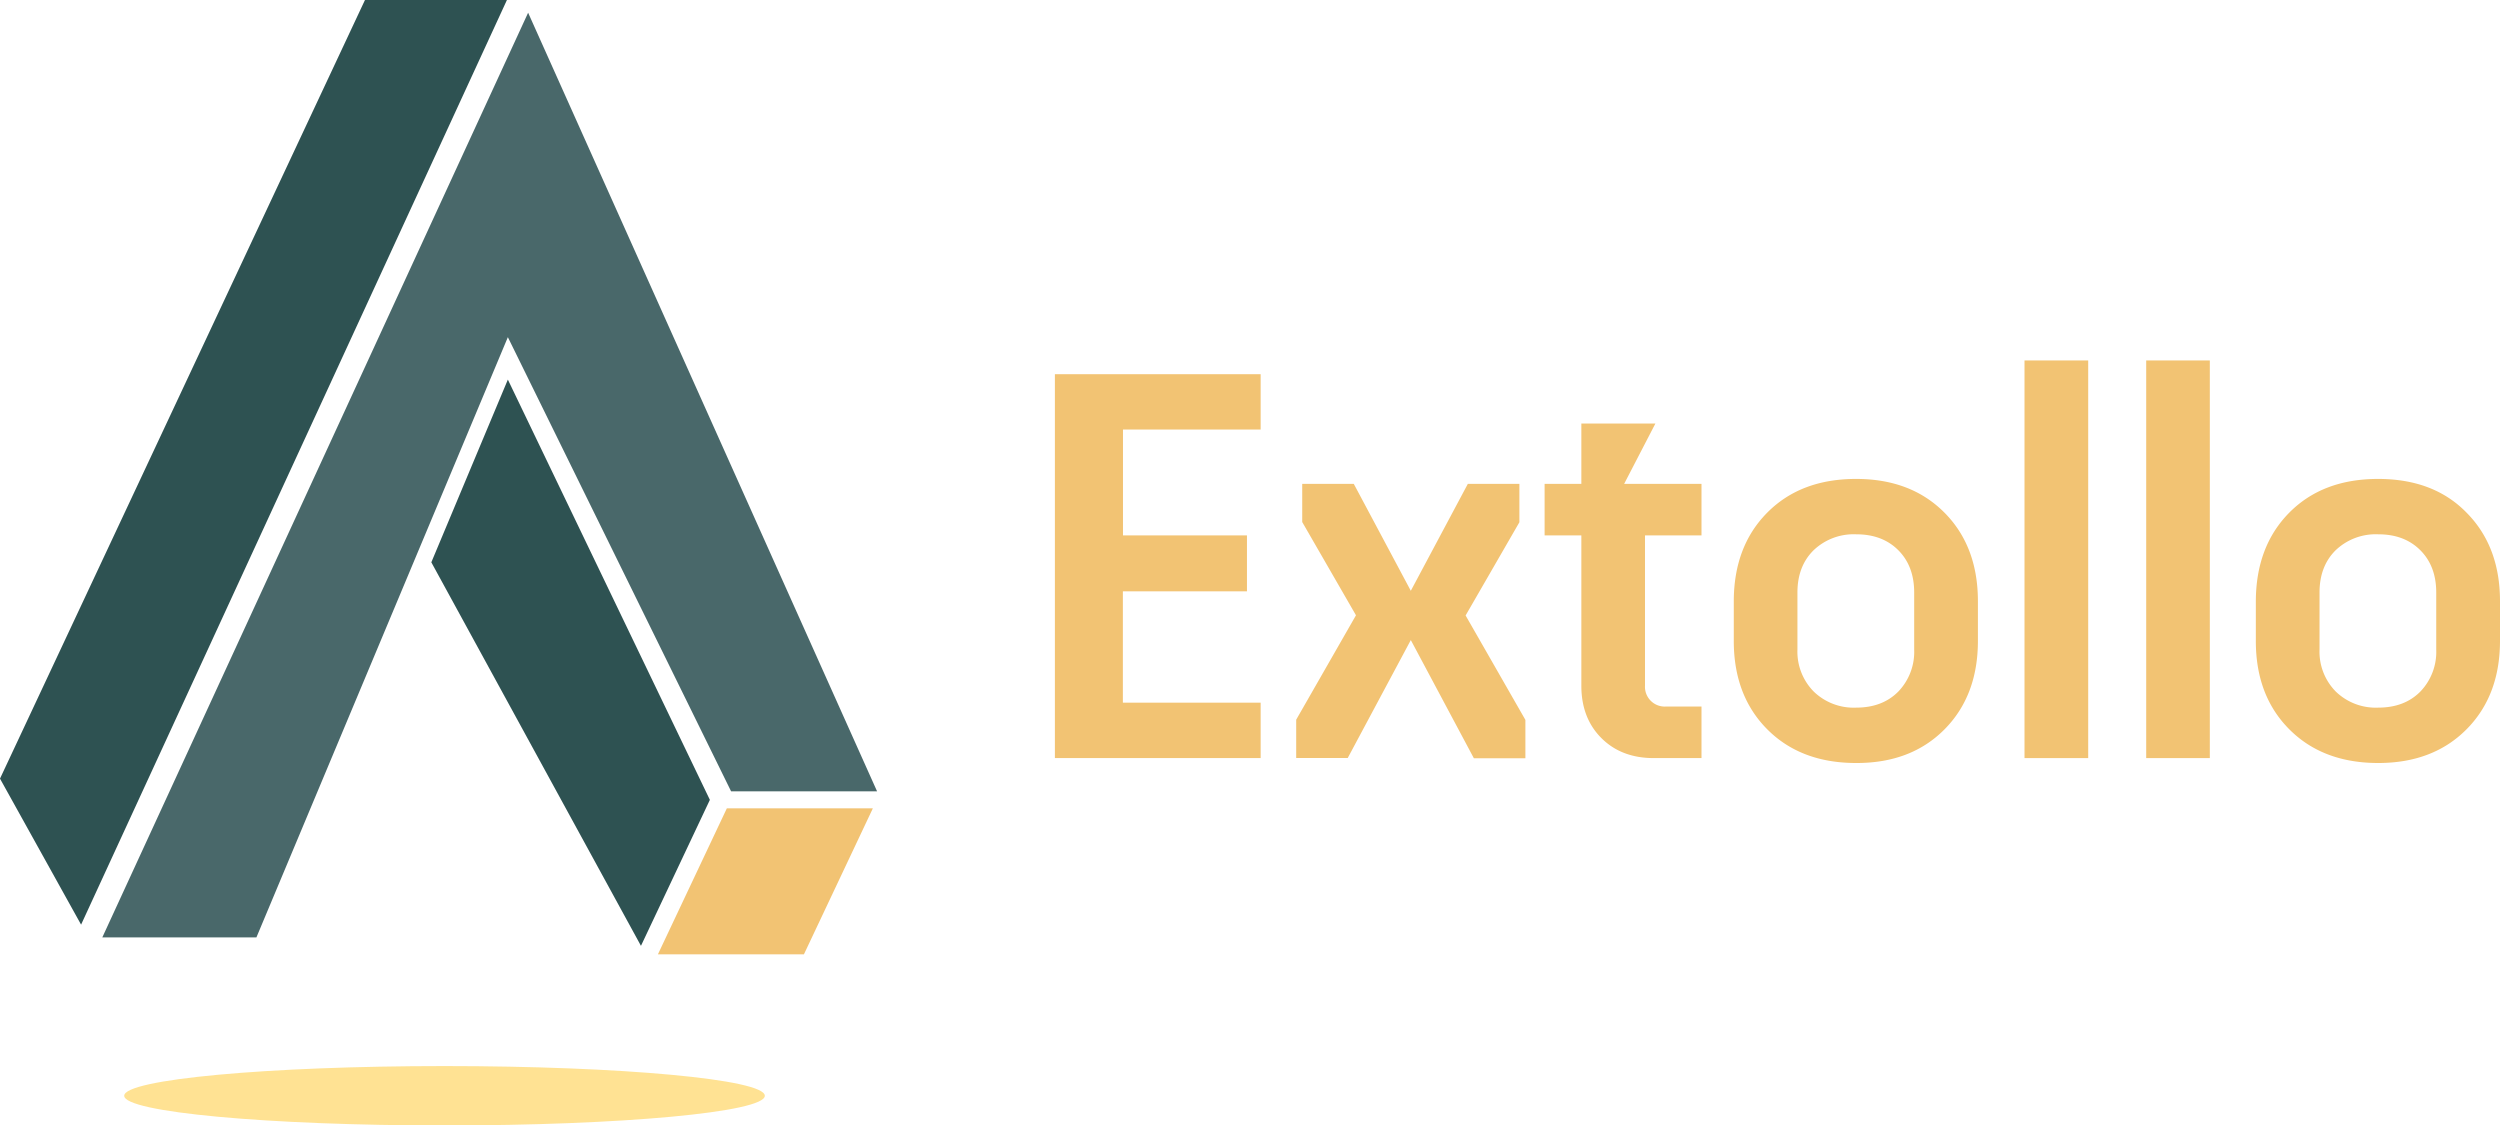
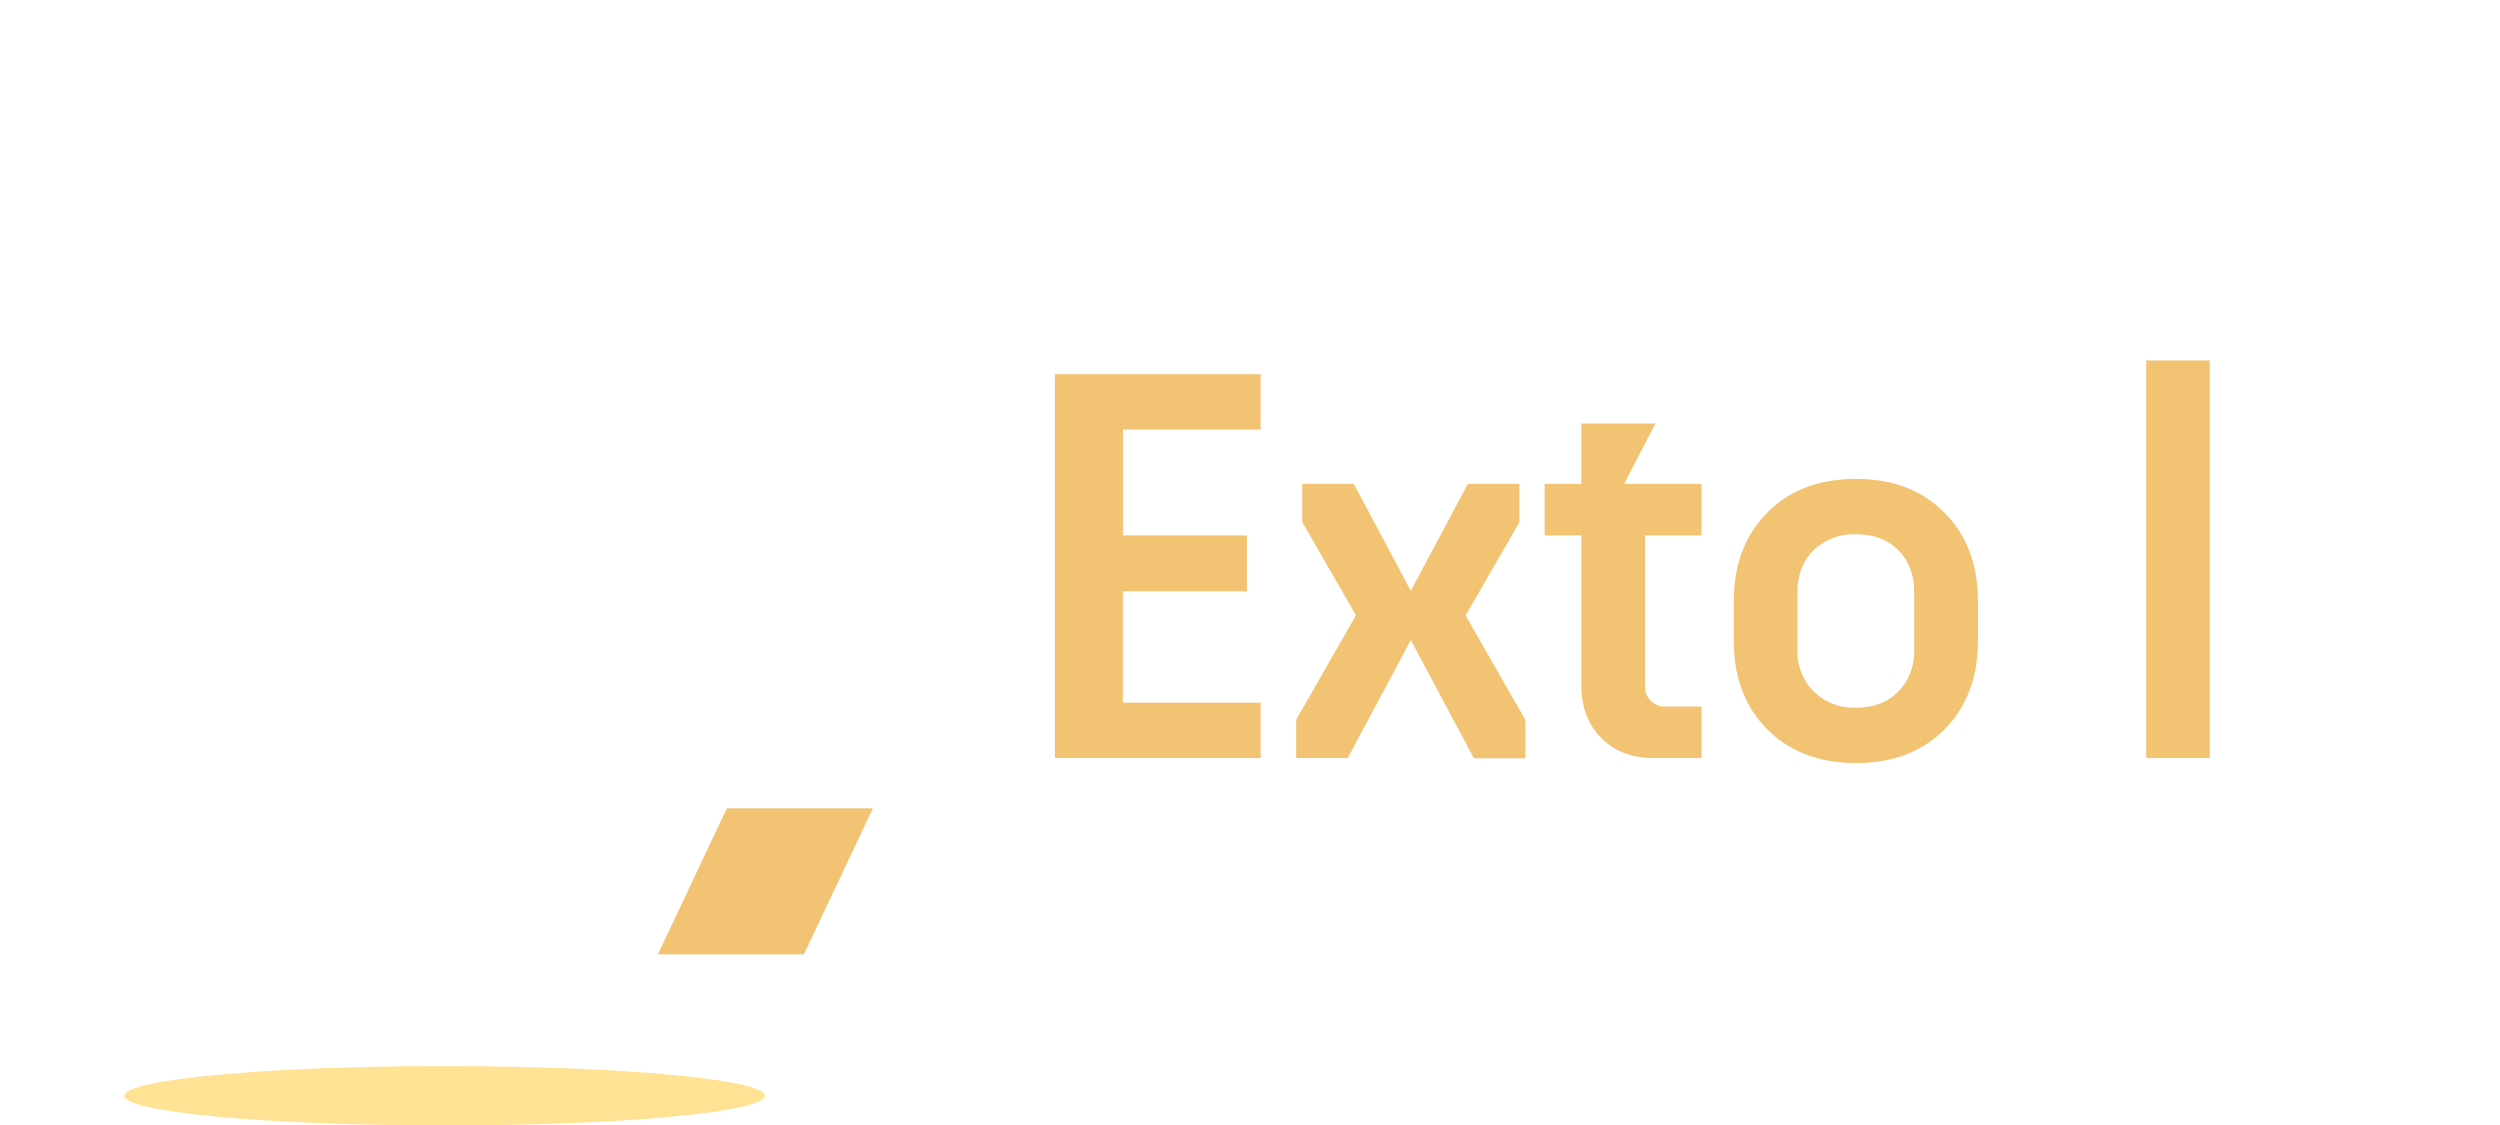
<svg xmlns="http://www.w3.org/2000/svg" id="Layer_1" data-name="Layer 1" viewBox="0 0 646.49 291.04">
  <defs>
    <style>.cls-1{fill:#49686a;}.cls-2{fill:#f2c373;}.cls-3{fill:#2e5252;}.cls-4{fill:#ffe293;}</style>
  </defs>
-   <polygon class="cls-1" points="26.46 242.4 136.57 3.29 226.81 204.64 189.06 204.64 131.33 87.19 66.31 242.4 26.46 242.4" />
  <polygon class="cls-2" points="225.72 209.03 207.89 246.79 170.13 246.79 187.96 209.03 225.72 209.03" />
-   <polygon class="cls-3" points="165.75 244.59 183.57 206.84 131.33 98.16 111.54 145.41 165.75 244.59" />
-   <polygon class="cls-3" points="131.09 0 94.38 0 0 201.35 20.97 239.11 131.09 0" />
  <ellipse class="cls-4" cx="114.95" cy="283.36" rx="82.83" ry="7.68" />
  <path class="cls-2" d="M290.79,131.24H344v14.32h-35.6v27.38h32.06V187.4H308.37v28.79H344v14.33H290.79Z" transform="translate(-18 -34.48)" />
  <path class="cls-2" d="M353.19,220.59l15.46-27-13.9-24.11V159.6h13.33l14.75,27.66,14.75-27.66h13.33v9.93L397,193.64l15.46,27v9.93H399.14L382.83,200l-16.31,30.49H353.19Z" transform="translate(-18 -34.48)" />
  <path class="cls-2" d="M426.93,172.94h-9.5V159.6h9.5V144h19.15L438,159.6h20v13.34H443.39V211.8a5.11,5.11,0,0,0,5.39,5.39H458v13.33H445.66q-8.37,0-13.55-5.18t-5.18-13.54Z" transform="translate(-18 -34.48)" />
  <path class="cls-2" d="M475,167.05q8.65-8.73,23-8.72,14.17,0,22.83,8.72T529.48,190v10.21q0,14.18-8.66,22.9T498,231.79q-14.33,0-23-8.72t-8.65-22.9V190Q466.36,175.77,475,167.05Zm12,46.24a14.85,14.85,0,0,0,11,4.18q6.81,0,10.92-4.18A14.83,14.83,0,0,0,513,202.44V187.69q0-6.81-4.11-10.93T498,172.65a15,15,0,0,0-11,4.11q-4.19,4.13-4.19,10.93v14.75A14.69,14.69,0,0,0,487,213.29Z" transform="translate(-18 -34.48)" />
-   <path class="cls-2" d="M541.53,127.69H558V230.52H541.53Z" transform="translate(-18 -34.48)" />
+   <path class="cls-2" d="M541.53,127.69H558H541.53Z" transform="translate(-18 -34.48)" />
  <path class="cls-2" d="M573,127.69h16.45V230.52H573Z" transform="translate(-18 -34.48)" />
-   <path class="cls-2" d="M610,167.05q8.64-8.73,23-8.72t22.84,8.72q8.65,8.72,8.65,22.91v10.21q0,14.18-8.65,22.9T633,231.79q-14.32,0-23-8.72t-8.65-22.9V190Q601.38,175.77,610,167.05Zm12,46.24a14.85,14.85,0,0,0,11,4.18q6.81,0,10.92-4.18A14.8,14.8,0,0,0,648,202.44V187.69q0-6.81-4.12-10.93T633,172.65a15,15,0,0,0-11,4.11q-4.18,4.13-4.18,10.93v14.75A14.68,14.68,0,0,0,622,213.29Z" transform="translate(-18 -34.48)" />
</svg>